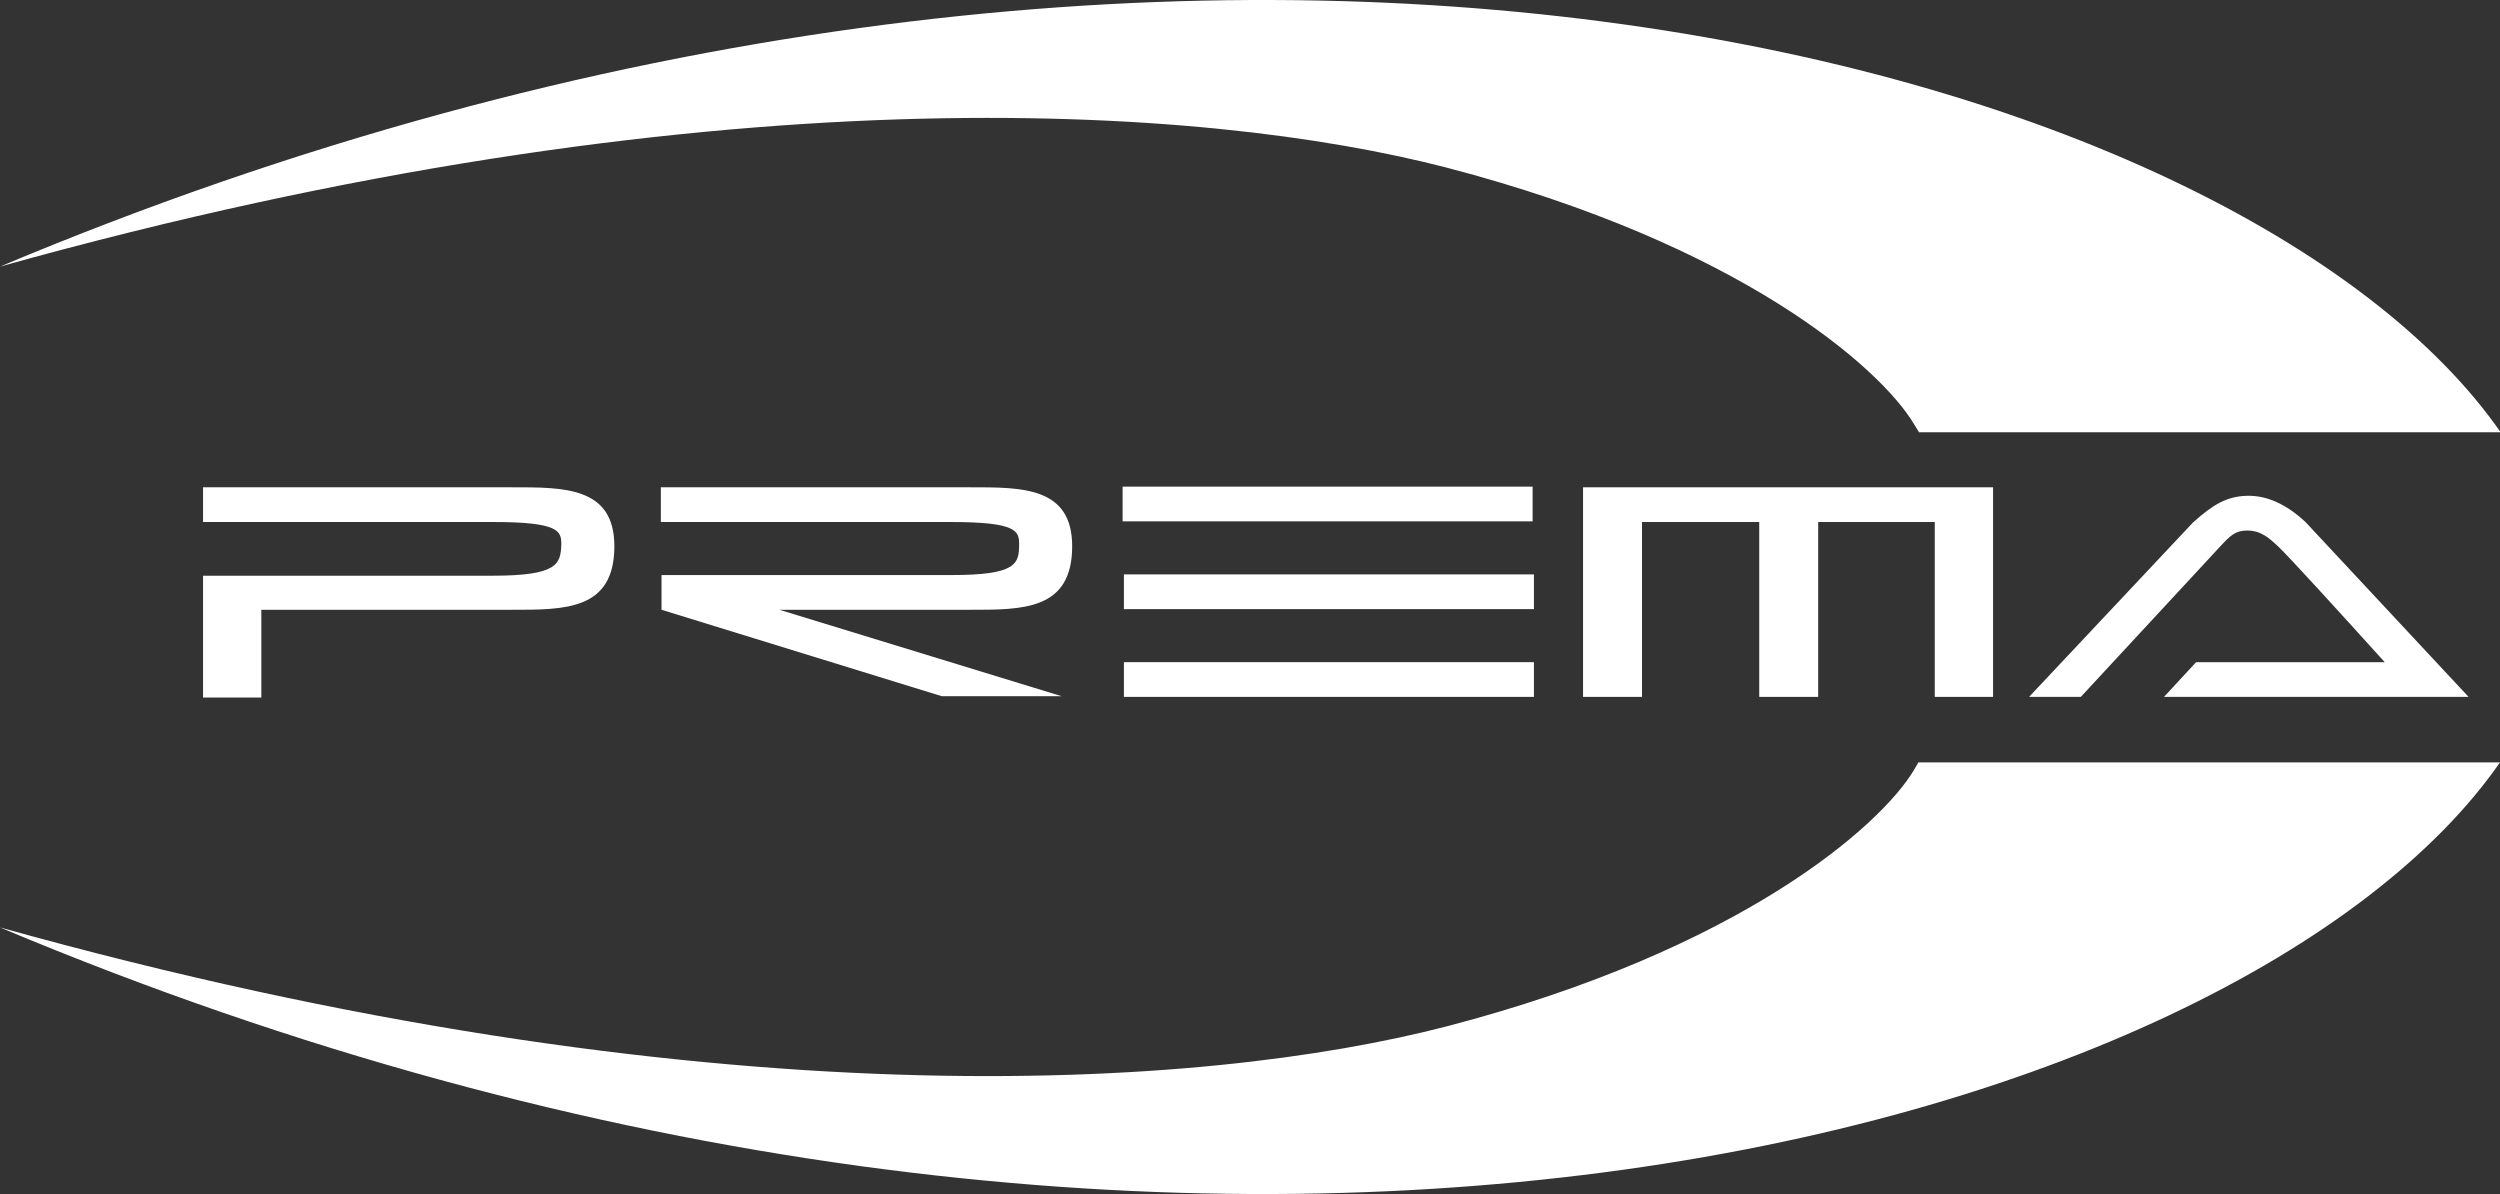
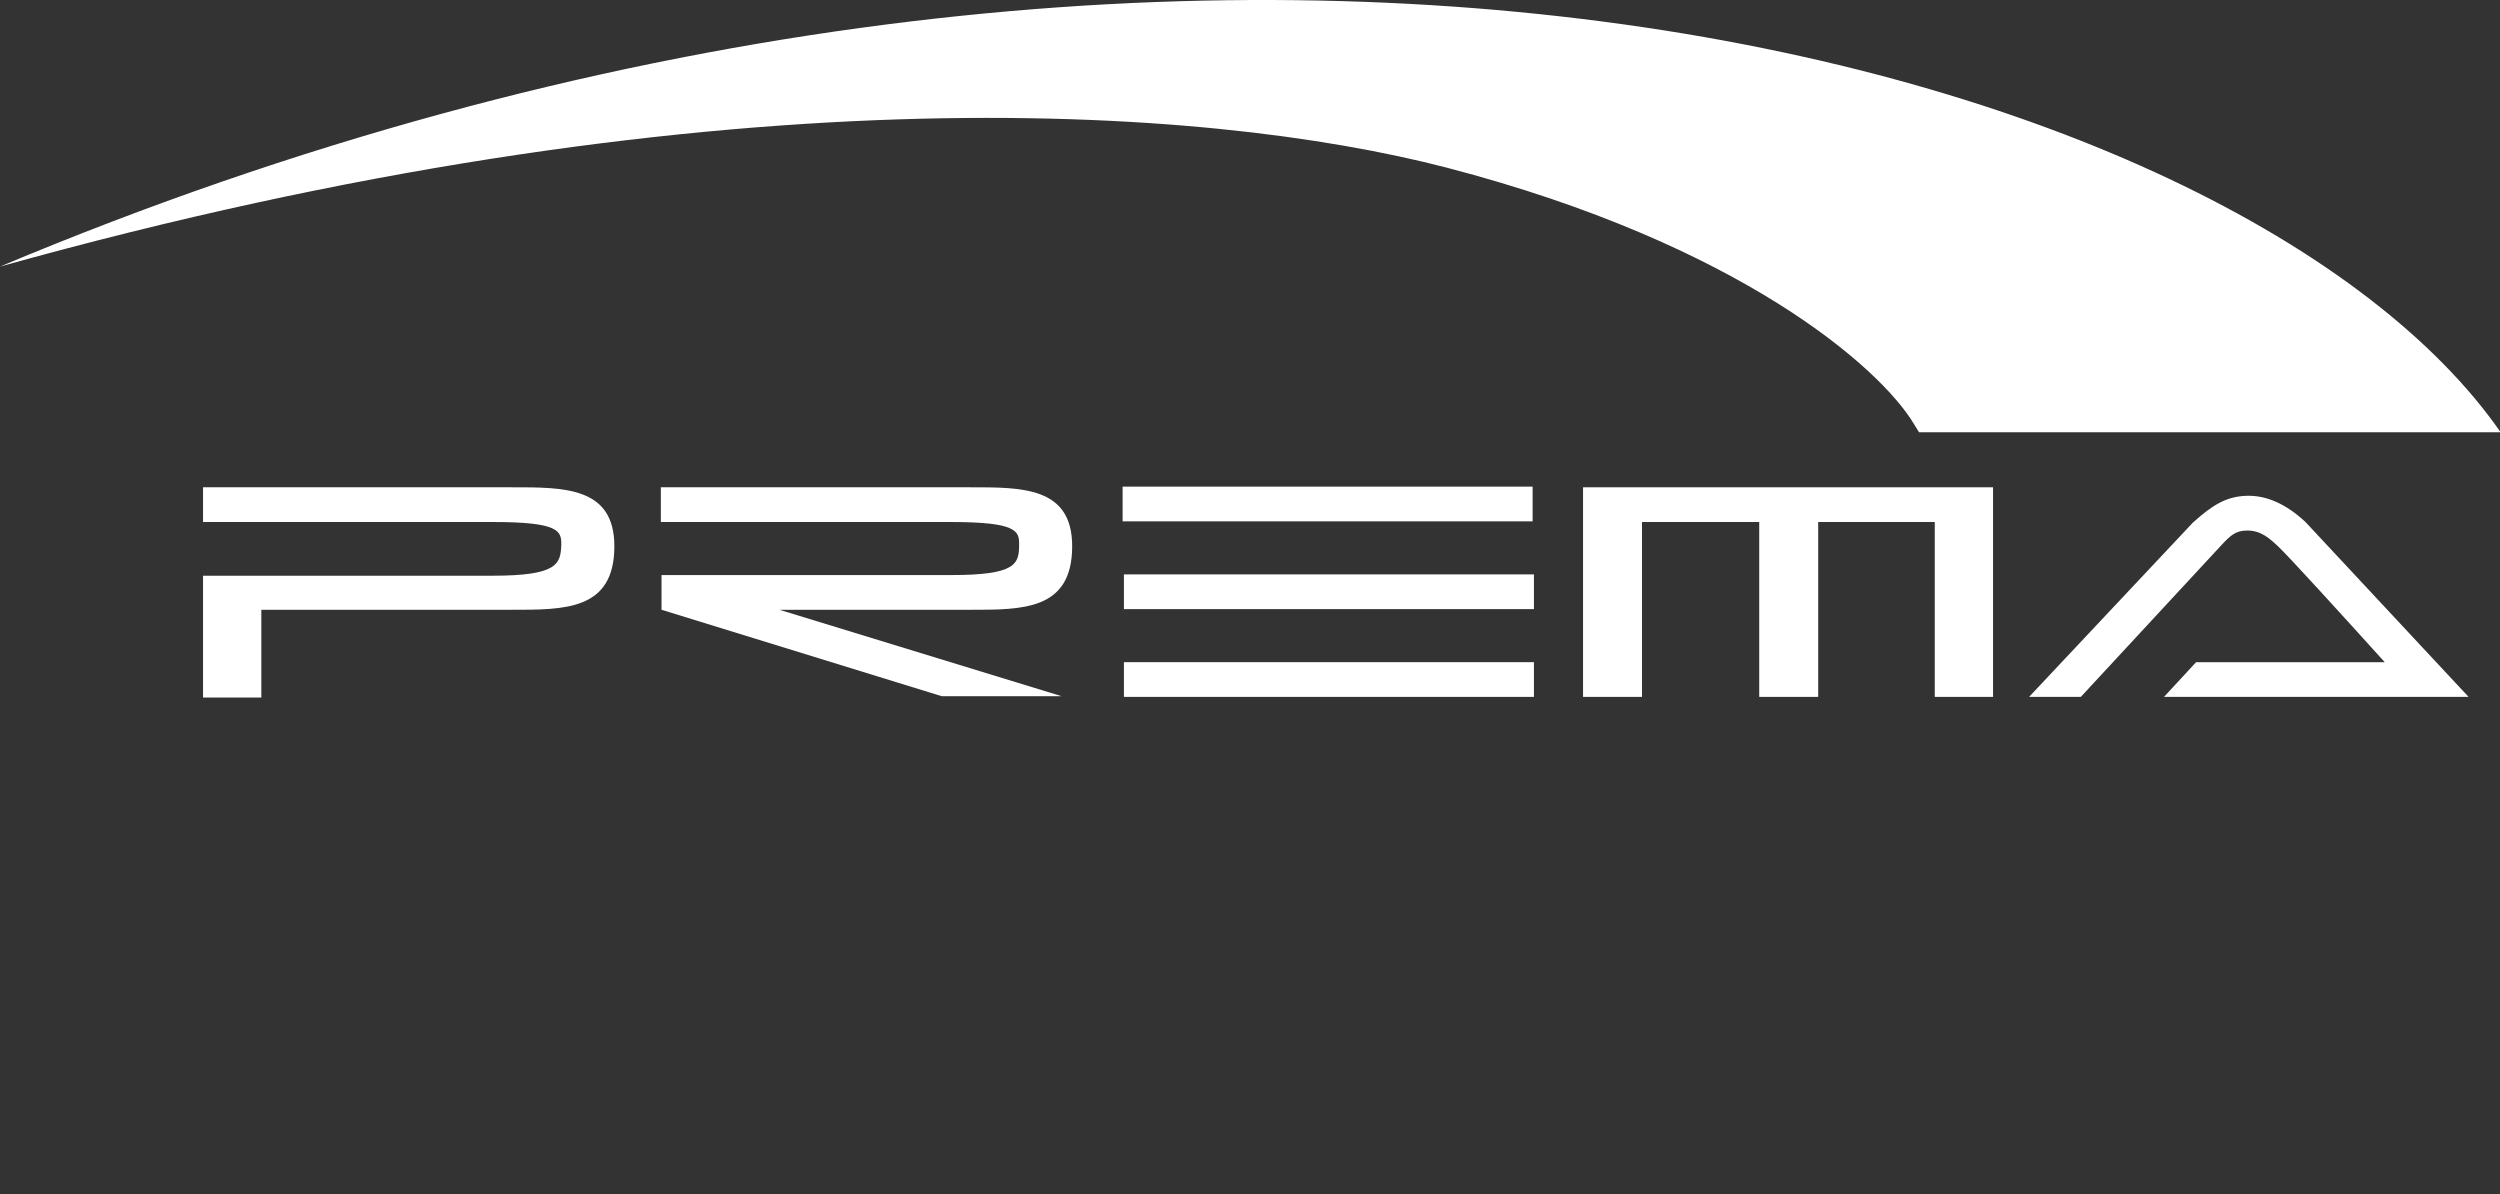
<svg xmlns="http://www.w3.org/2000/svg" version="1.1" id="prema" x="0px" y="0px" viewBox="0 0 381.7 182.3" style="enable-background:new 0 0 381.7 182.3;" xml:space="preserve">
  <rect x="0" y="0" width="381.7" height="182.3" fill="#333333" stroke="none" />
  <style type="text/css">
	.st0{fill:#FFFFFF;}
</style>
  <g>
    <polygon class="st0" points="304.3,106.4 304.3,79.7 304.3,74.4 241.7,74.4 241.7,79.7 241.7,106.4 250.7,106.4 250.7,79.7    268.6,79.7 268.6,106.4 277.6,106.4 277.6,79.7 295.4,79.7 295.4,106.4  " />
    <path class="st0" d="M330.4,106.4h46.5L352,79.7c-2.9-2.7-5.9-4.1-9-4c-3,0.1-5.1,1.3-8.2,4.1c0,0-22.2,23.6-25,26.6h7.9l21.4-23.1   c1.4-1.5,2.2-2.3,4-2.3c2.2,0,3.5,1.3,4.7,2.4c1.6,1.5,9.7,10.4,16.3,17.7c-8.3,0-28.8,0-28.8,0L330.4,106.4z" />
    <rect x="171.6" y="101.1" class="st0" width="62.6" height="5.3" />
    <path class="st0" d="M220.9,25.6c44.9,11.7,66.2,30.6,71.3,39.1L293,66h88.8C342.4,9.3,182.8-36.1,0,40.7   C108.2,10.5,183.9,16,220.9,25.6z" />
    <path class="st0" d="M163.7,83.4c0-9.1-7.7-9-15.6-9h-47.2v5.3h44.3c10.1,0,10.4,1.4,10.4,3.4c0,3-0.4,4.7-10.4,4.7H101v5.3   l42.8,13.2h18.3L119,93.1c4.6,0,29.1,0,29.1,0C156.1,93.1,163.7,93.2,163.7,83.4z" />
    <path class="st0" d="M75.2,87.9H31v18.6h8.9c0,0,0-9.7,0-13.4c4.6,0,38.2,0,38.2,0c8.1,0,15.7,0.1,15.7-9.7c0-9.1-7.7-9-15.7-9H31   v5.3h44.3c10.1,0,10.4,1.4,10.4,3.4C85.6,86.1,85.2,87.9,75.2,87.9z" />
    <rect x="171.4" y="74.3" class="st0" width="62.6" height="5.3" />
-     <path class="st0" d="M292.2,117.6c-5.1,8.5-26.4,27.4-71.3,39.1c-37,9.6-112.7,15.1-220.9-15.1c182.8,76.8,342.4,31.4,381.7-25.2   h-88.8L292.2,117.6z" />
    <rect x="171.6" y="87.7" class="st0" width="62.6" height="5.3" />
  </g>
</svg>